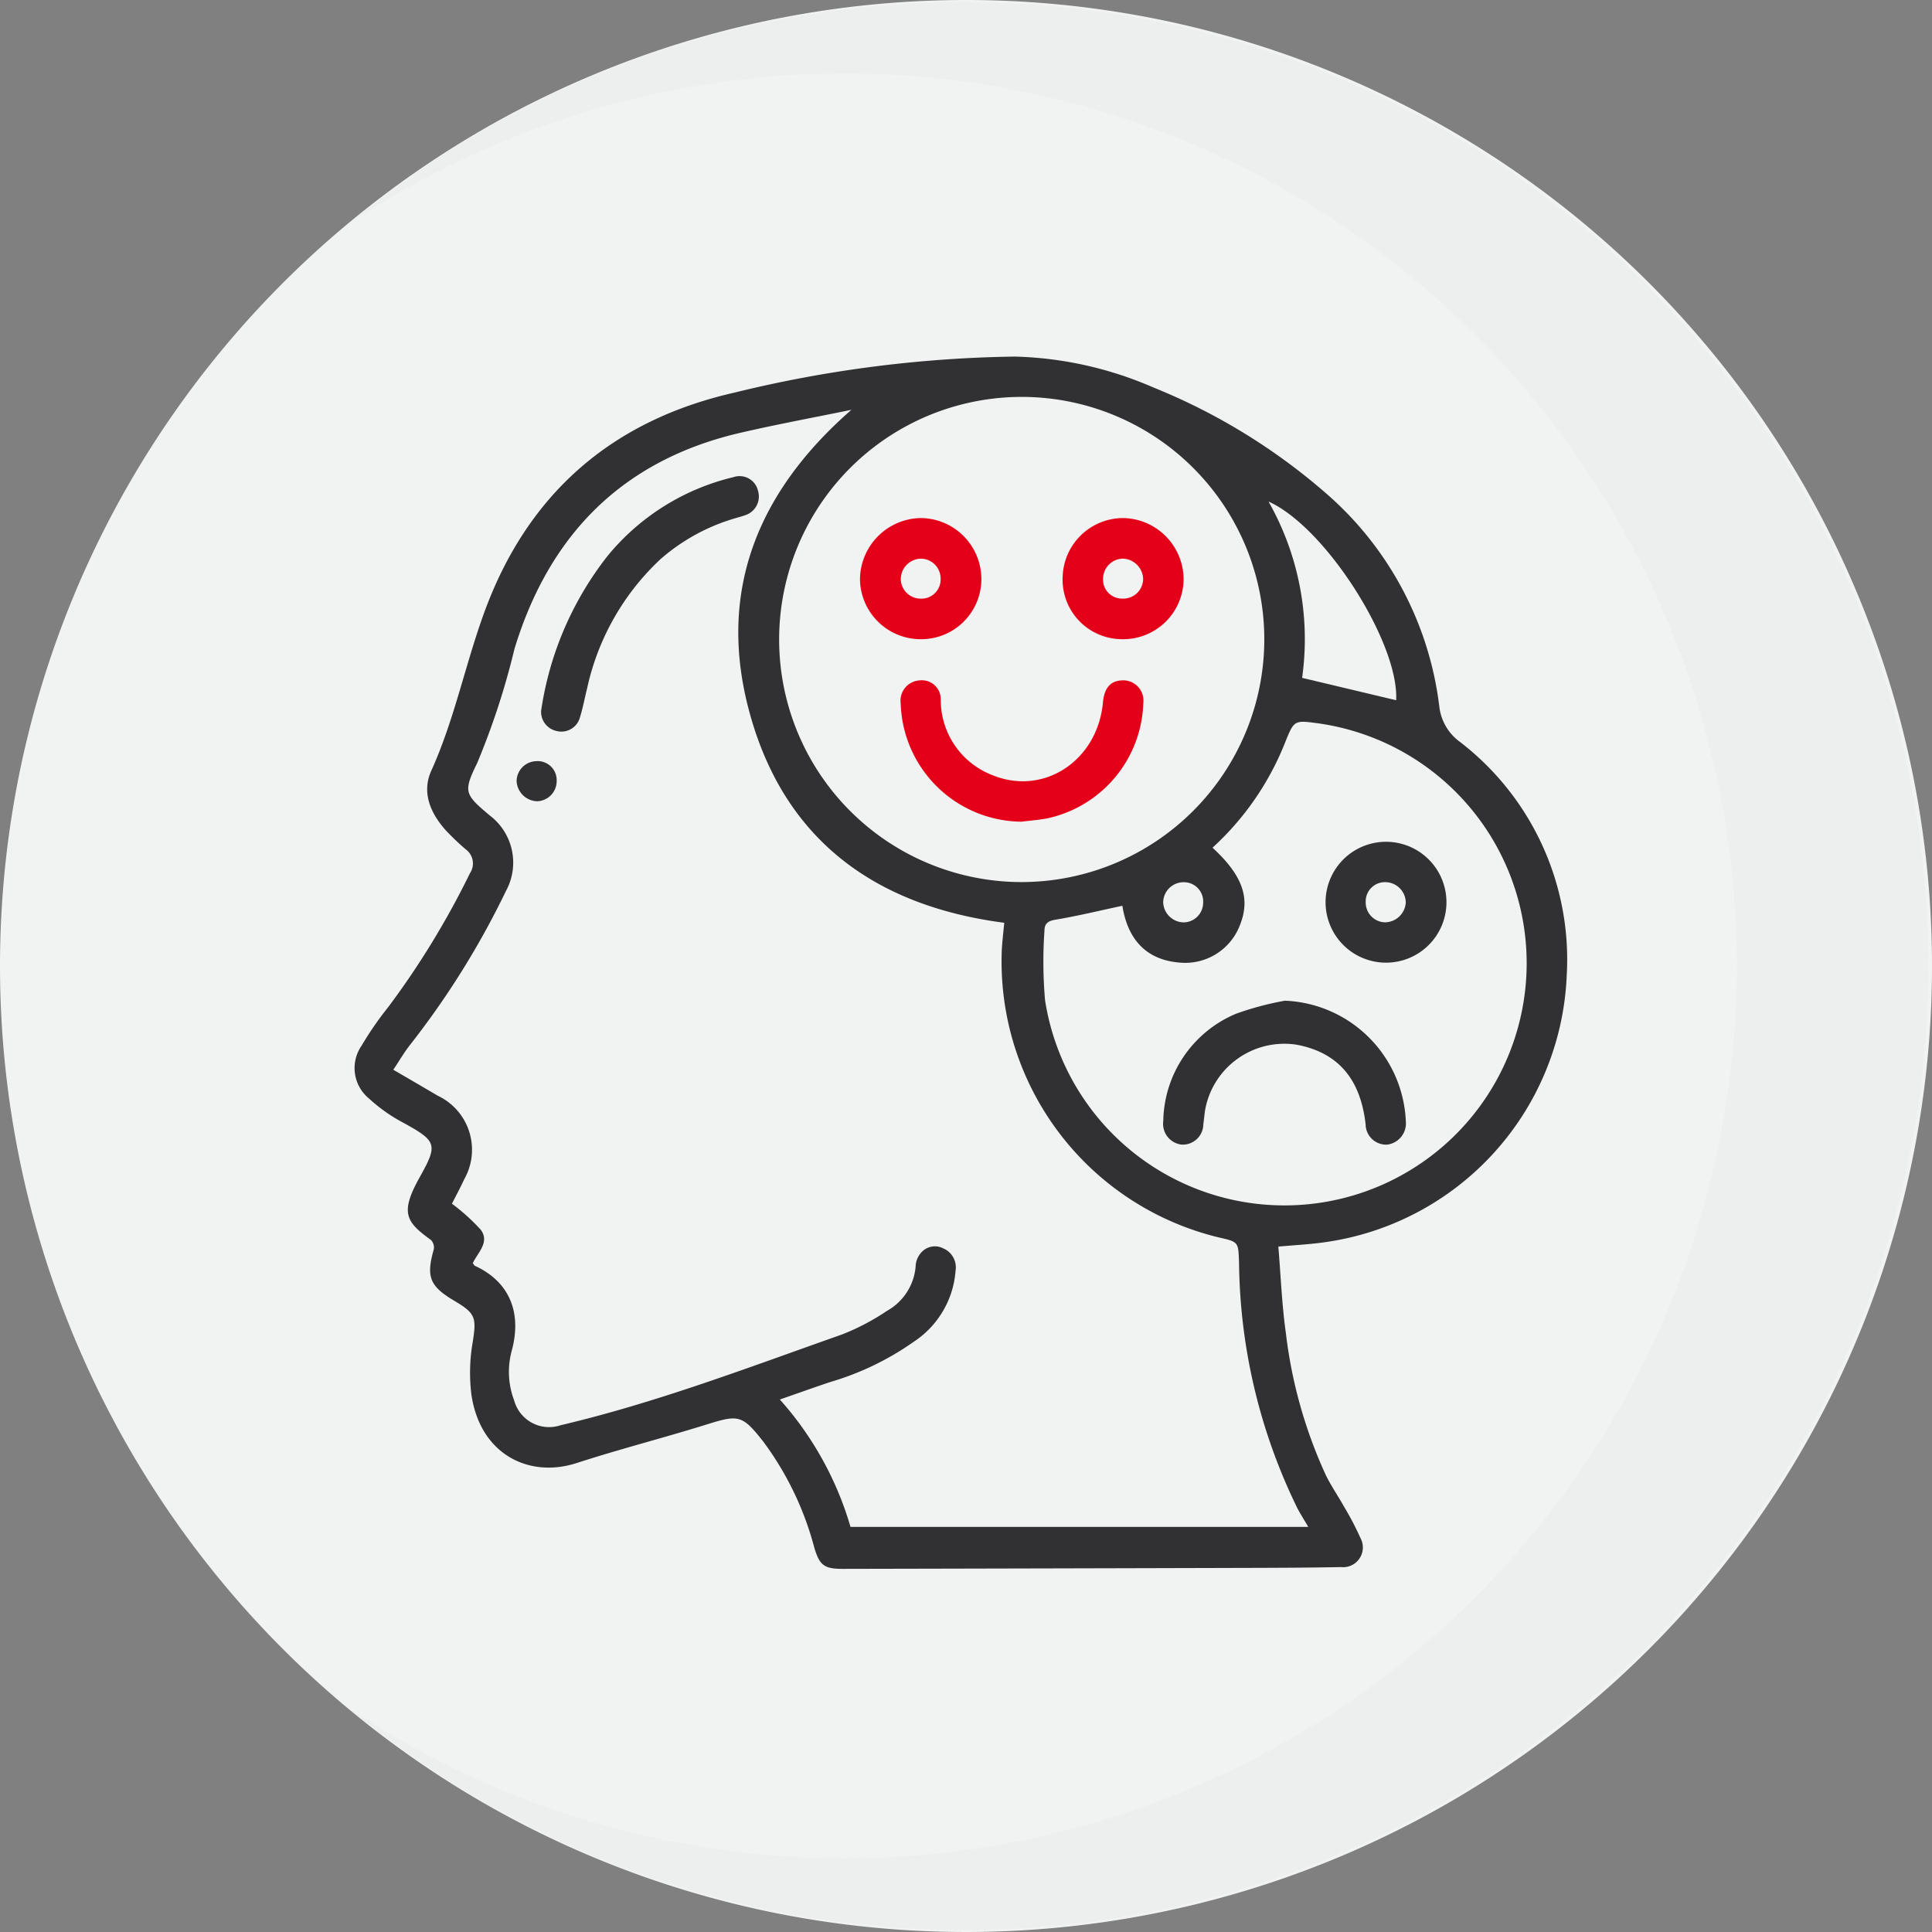
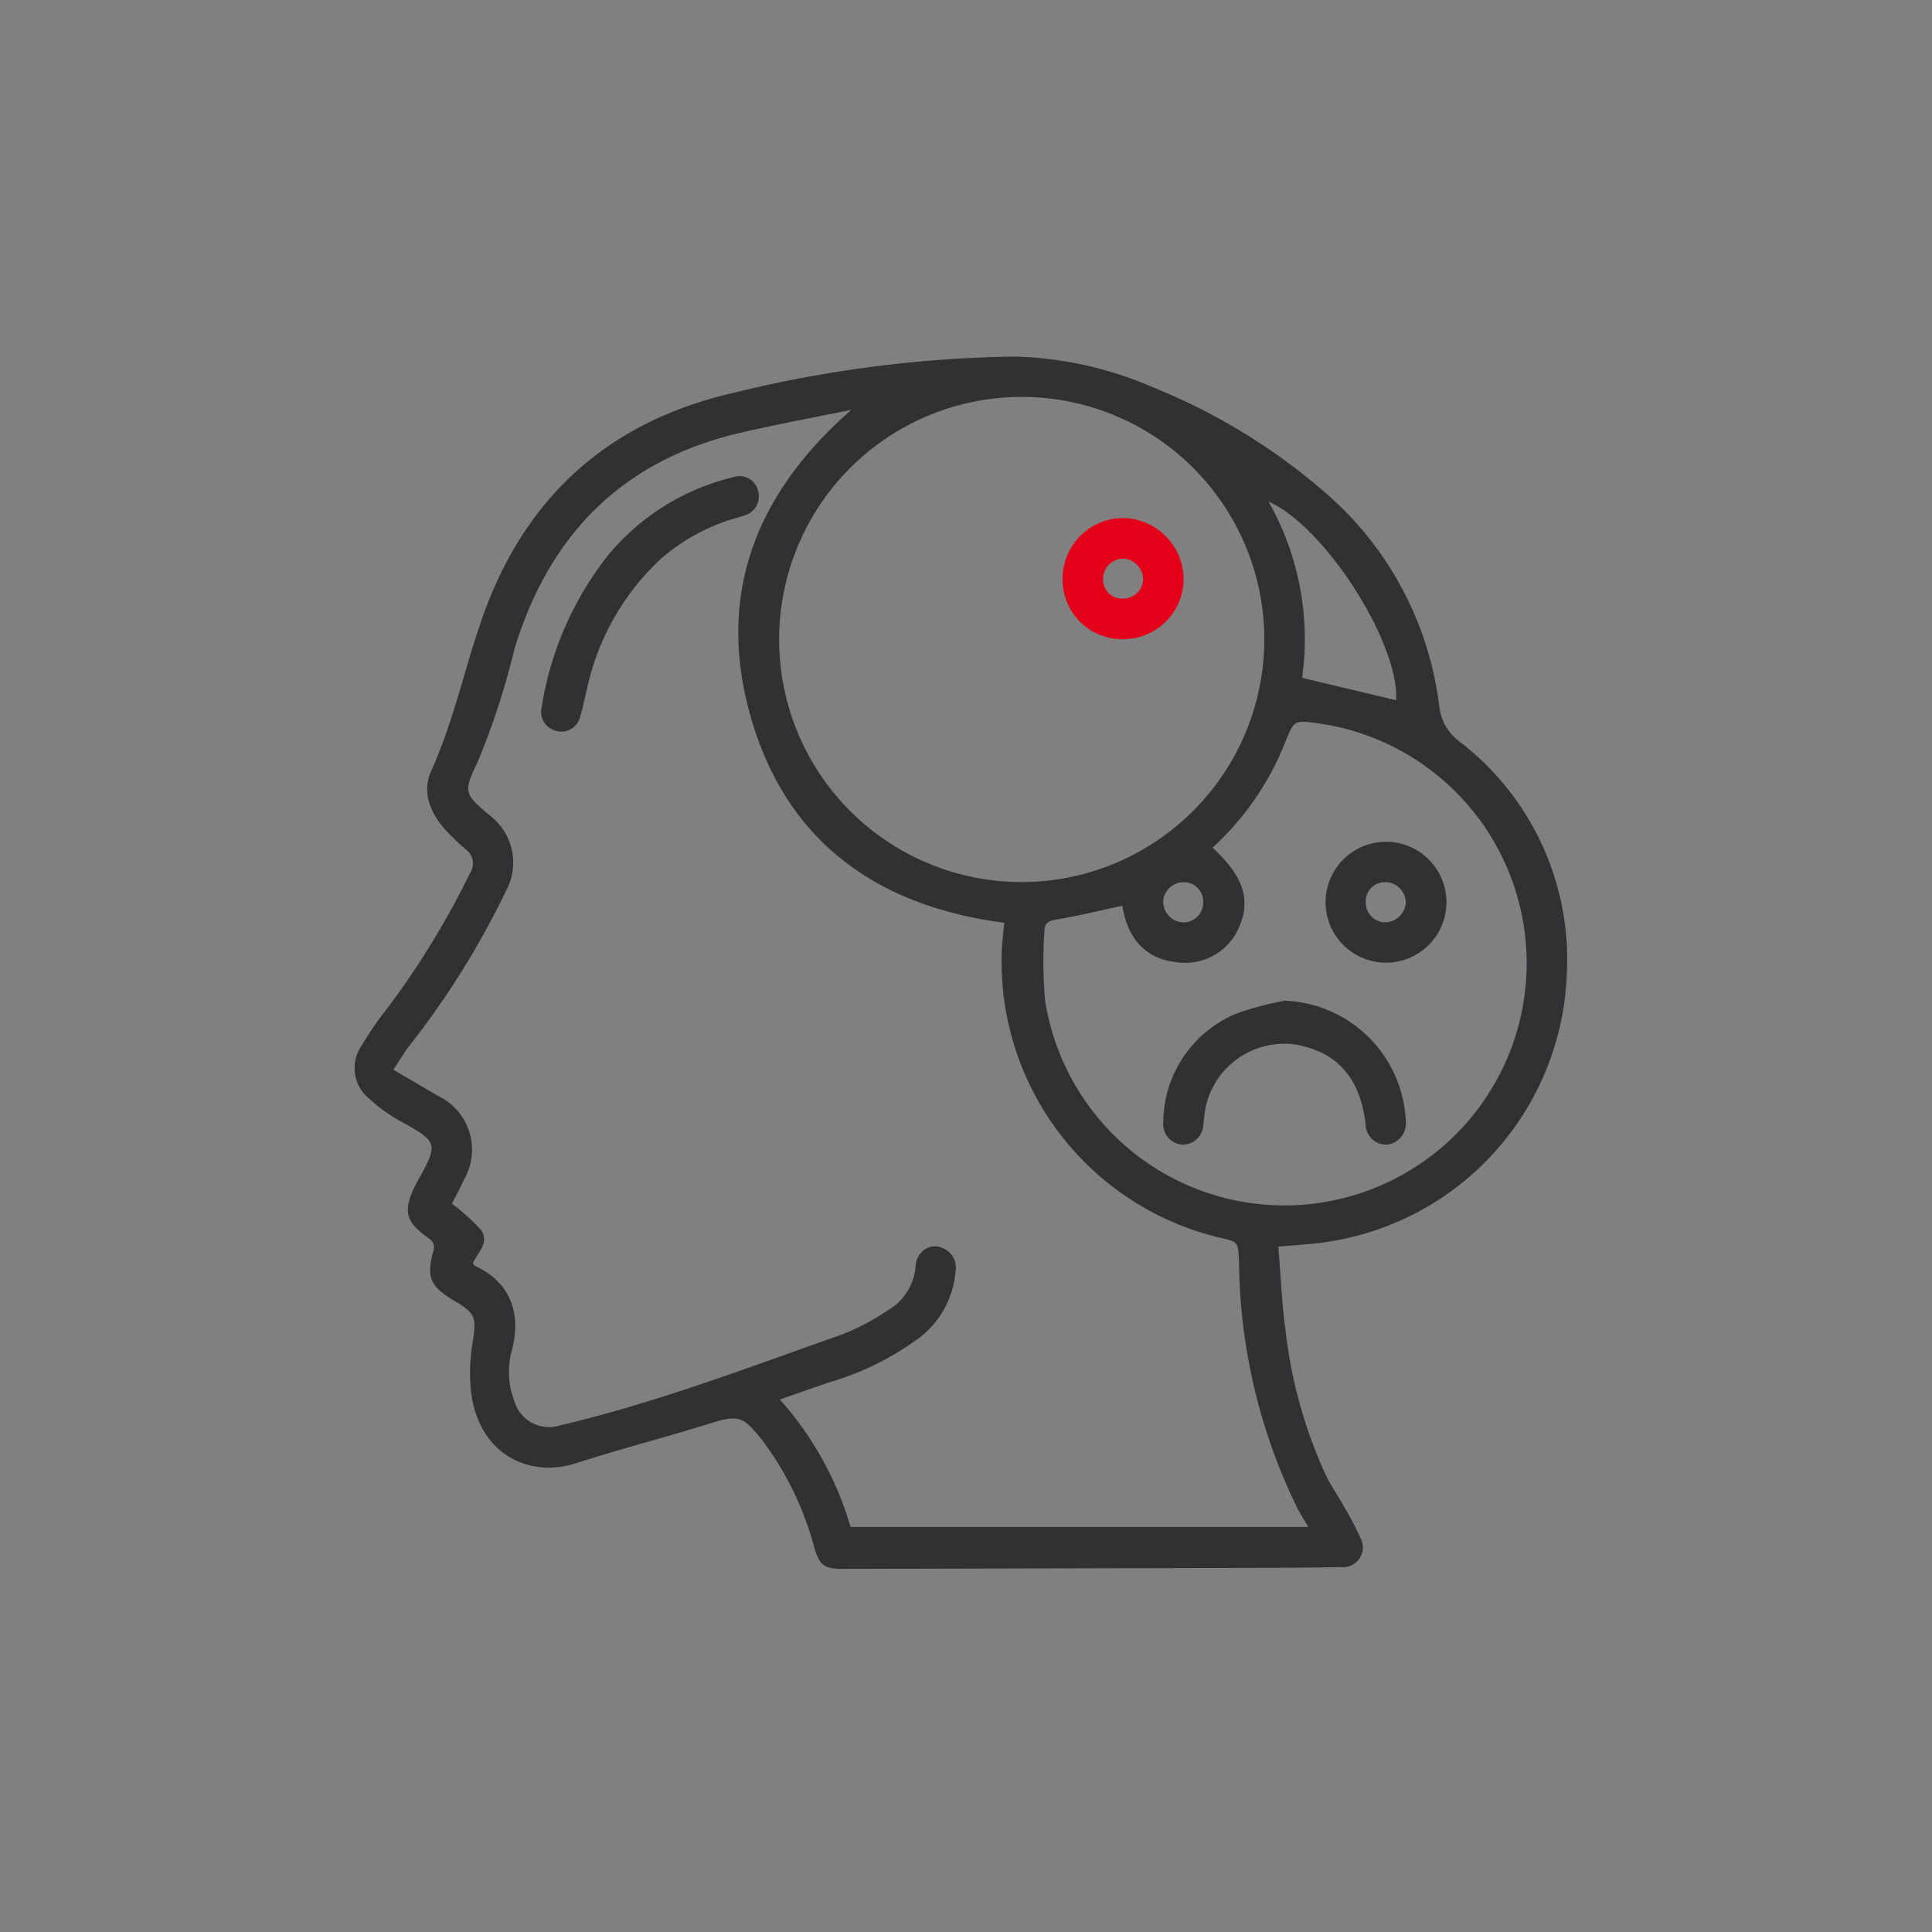
<svg xmlns="http://www.w3.org/2000/svg" id="psikiyatri" width="134" height="134" viewBox="0 0 134 134">
  <rect x="0" y="0" width="134" height="134" fill="#808080" stroke="none" />
  <defs>
    <clipPath id="clip-path">
      <rect id="Rectangle_2159" data-name="Rectangle 2159" width="133.999" height="134" fill="none" />
    </clipPath>
    <clipPath id="clip-path-3">
-       <rect id="Rectangle_2157" data-name="Rectangle 2157" width="109.39" height="133.707" fill="none" />
-     </clipPath>
+       </clipPath>
  </defs>
  <g id="Group_7358" data-name="Group 7358" clip-path="url(#clip-path)">
    <g id="Group_7357" data-name="Group 7357">
      <g id="Group_7356" data-name="Group 7356" clip-path="url(#clip-path)">
-         <path id="Path_8300" data-name="Path 8300" d="M134,67A67,67,0,1,1,67,0a67,67,0,0,1,67,67" fill="#f1f2f2" />
        <g id="Group_7355" data-name="Group 7355" transform="translate(24.342 0.147)" opacity="0.1">
          <g id="Group_7354" data-name="Group 7354">
            <g id="Group_7353" data-name="Group 7353" clip-path="url(#clip-path-3)">
              <path id="Path_8301" data-name="Path 8301" d="M80.226.227A66.578,66.578,0,0,0,37.689,15.5a61.9,61.9,0,1,1,0,103.154A66.854,66.854,0,1,0,80.226.227" transform="translate(-37.689 -0.227)" fill="#c7c9cb" />
            </g>
          </g>
        </g>
        <path id="Path_8302" data-name="Path 8302" d="M102.151,100.016c.167,2.007.242,4,.517,5.958a32.756,32.756,0,0,0,2.773,9.885c.368.758.857,1.457,1.269,2.2a20.242,20.242,0,0,1,1.137,2.17,1.37,1.37,0,0,1-1.349,2.015c-2.079.041-4.159.05-6.238.056q-14.16.039-28.321.068c-1.3,0-1.611-.251-1.976-1.48a21.54,21.54,0,0,0-3.526-7.333c-1.472-1.878-1.727-1.894-3.943-1.2-2.991.932-6.032,1.706-9.011,2.673-3.284,1.066-6.69-.578-7.3-4.748a12.366,12.366,0,0,1,.091-3.644c.262-1.675.213-1.982-1.263-2.853-1.729-1.022-1.978-1.669-1.439-3.571a.747.747,0,0,0-.191-.652c-1.71-1.239-2.188-1.854-.783-4.358,1.277-2.277,1.181-2.494-1.115-3.765a11.172,11.172,0,0,1-2.394-1.685,2.726,2.726,0,0,1-.532-3.658,23.161,23.161,0,0,1,1.858-2.691,58.116,58.116,0,0,0,5.669-9.286,1.211,1.211,0,0,0-.3-1.658,17.232,17.232,0,0,1-1.365-1.3c-1.075-1.194-1.7-2.638-1.022-4.143,1.608-3.548,2.356-7.369,3.681-10.995,2.992-8.192,8.808-13.3,17.345-15.235a86.244,86.244,0,0,1,19.455-2.5,25.639,25.639,0,0,1,9.6,2.14,42.328,42.328,0,0,1,11.962,7.327,23.278,23.278,0,0,1,7.872,14.78,3.518,3.518,0,0,0,1.416,2.464,19.031,19.031,0,0,1,7.425,16.2A19.5,19.5,0,0,1,105.3,99.723c-.968.136-1.947.184-3.151.293M72.539,41.978c-2.561.526-5.133,1-7.679,1.589-8.187,1.89-13.285,7.071-15.692,15a51.9,51.9,0,0,1-2.586,7.914c-.979,2-.873,2.166.884,3.64a4.1,4.1,0,0,1,1.121,5.214,58.2,58.2,0,0,1-6.66,10.69c-.394.5-.716,1.058-1.162,1.724,1.112.648,2.1,1.221,3.079,1.8a4.142,4.142,0,0,1,1.838,5.8c-.267.587-.578,1.154-.85,1.692a13.863,13.863,0,0,1,1.994,1.8c.658.873-.225,1.608-.548,2.33.084.1.109.161.153.181,2.3,1.057,3.313,3.14,2.533,5.948a5.579,5.579,0,0,0,.183,3.382,2.512,2.512,0,0,0,3.227,1.723c6.679-1.573,13.076-4.025,19.528-6.3a15.913,15.913,0,0,0,3.1-1.63,3.892,3.892,0,0,0,2-3.207,1.487,1.487,0,0,1,.347-.8,1.259,1.259,0,0,1,1.566-.327,1.433,1.433,0,0,1,.849,1.541,6.461,6.461,0,0,1-2.881,4.92A19.634,19.634,0,0,1,71.1,109.4c-1.149.383-2.289.793-3.524,1.222a22.822,22.822,0,0,1,4.9,8.834h31.748c-.313-.538-.559-.922-.769-1.326a39.623,39.623,0,0,1-4.03-16.983c-.058-1.448,0-1.451-1.407-1.768A19.686,19.686,0,0,1,82.972,79.392c.038-.619.112-1.236.168-1.835-9.034-1.18-15.29-5.814-17.677-14.621-2.264-8.352.578-15.288,7.077-20.958m28.637,15.955a16.825,16.825,0,1,0-16.8,16.8,16.852,16.852,0,0,0,16.8-16.8M91.334,76.376c-1.578.337-3.107.71-4.655.969-.523.087-.746.284-.749.748a30.821,30.821,0,0,0,.039,4.819A16.8,16.8,0,1,0,104.9,63.721c-1.653-.221-1.656-.222-2.282,1.336a19.692,19.692,0,0,1-5.032,7.291c2.093,1.932,2.645,3.511,1.9,5.372a4.062,4.062,0,0,1-4.153,2.6c-2.437-.184-3.648-1.716-4-3.94M110.321,62.12c.211-3.944-4.891-12.012-8.852-13.779A19.339,19.339,0,0,1,103.8,60.569l6.517,1.551M95.6,74.743a1.418,1.418,0,0,0-1.437,1.372,1.446,1.446,0,0,0,1.411,1.414,1.369,1.369,0,0,0,1.361-1.349A1.336,1.336,0,0,0,95.6,74.743" transform="translate(-13.487 -13.554)" fill="#313133" />
        <path id="Path_8303" data-name="Path 8303" d="M58.117,67.37a22.681,22.681,0,0,1,4.615-10.718A16.128,16.128,0,0,1,71.46,51.2a1.311,1.311,0,0,1,1.7.974,1.359,1.359,0,0,1-.926,1.678c-.178.069-.364.114-.547.169a13.678,13.678,0,0,0-5.284,2.859,17.282,17.282,0,0,0-5.1,8.965c-.172.687-.3,1.388-.511,2.061a1.334,1.334,0,0,1-1.626.9,1.359,1.359,0,0,1-1.053-1.431" transform="translate(-20.58 -18.109)" fill="#313133" />
-         <path id="Path_8304" data-name="Path 8304" d="M58.255,83.076A1.4,1.4,0,0,1,56.9,84.521a1.472,1.472,0,0,1-1.423-1.411,1.4,1.4,0,0,1,1.349-1.369,1.316,1.316,0,0,1,1.43,1.334" transform="translate(-19.646 -28.947)" fill="#313133" />
-         <path id="Path_8305" data-name="Path 8305" d="M105.1,82.864a8.456,8.456,0,0,1-8.378-8.2A1.407,1.407,0,0,1,98,73.066a1.319,1.319,0,0,1,1.5,1.361,5.588,5.588,0,0,0,3.592,5.212c3.572,1.455,7.286-1.021,7.656-5.042.093-1.013.526-1.509,1.338-1.536a1.406,1.406,0,0,1,1.462,1.589,8.447,8.447,0,0,1-6.661,7.984c-.587.111-1.187.154-1.781.229" transform="translate(-34.251 -25.873)" fill="#e50019" />
-         <path id="Path_8306" data-name="Path 8306" d="M96.565,64.035a4.212,4.212,0,0,1-4.213-4.148,4.285,4.285,0,0,1,4.219-4.255,4.238,4.238,0,0,1,4.2,4.26,4.173,4.173,0,0,1-4.2,4.144m1.374-4.168a1.381,1.381,0,0,0-1.373-1.419,1.427,1.427,0,0,0-1.39,1.42,1.375,1.375,0,0,0,1.352,1.351,1.326,1.326,0,0,0,1.411-1.352" transform="translate(-32.705 -19.701)" fill="#e50019" />
        <path id="Path_8307" data-name="Path 8307" d="M118.188,64.034a4.13,4.13,0,0,1-4.072-4.332,4.2,4.2,0,0,1,4.283-4.068,4.268,4.268,0,0,1,4.106,4.281,4.194,4.194,0,0,1-4.318,4.119m.124-5.587a1.4,1.4,0,0,0-1.392,1.406,1.31,1.31,0,0,0,1.316,1.365,1.381,1.381,0,0,0,1.463-1.33,1.457,1.457,0,0,0-1.386-1.441" transform="translate(-40.412 -19.701)" fill="#e50019" />
        <path id="Path_8308" data-name="Path 8308" d="M133.332,107.461a8.746,8.746,0,0,1,8.41,8.369,1.483,1.483,0,0,1-1.306,1.615,1.427,1.427,0,0,1-1.484-1.41c-.356-3.167-1.932-4.986-4.785-5.521a5.584,5.584,0,0,0-6.353,4.562c-.045.325-.076.652-.118.977a1.426,1.426,0,0,1-1.5,1.39,1.447,1.447,0,0,1-1.278-1.631,8.216,8.216,0,0,1,5.048-7.446,20.721,20.721,0,0,1,3.368-.9" transform="translate(-44.236 -38.055)" fill="#313133" />
        <path id="Path_8309" data-name="Path 8309" d="M146.5,90.4a4.192,4.192,0,1,1-.057,8.383A4.192,4.192,0,0,1,146.5,90.4m0,2.8a1.335,1.335,0,0,0-1.379,1.394,1.373,1.373,0,0,0,1.32,1.391,1.459,1.459,0,0,0,1.458-1.371,1.429,1.429,0,0,0-1.4-1.414" transform="translate(-50.398 -32.015)" fill="#313133" />
      </g>
    </g>
  </g>
</svg>